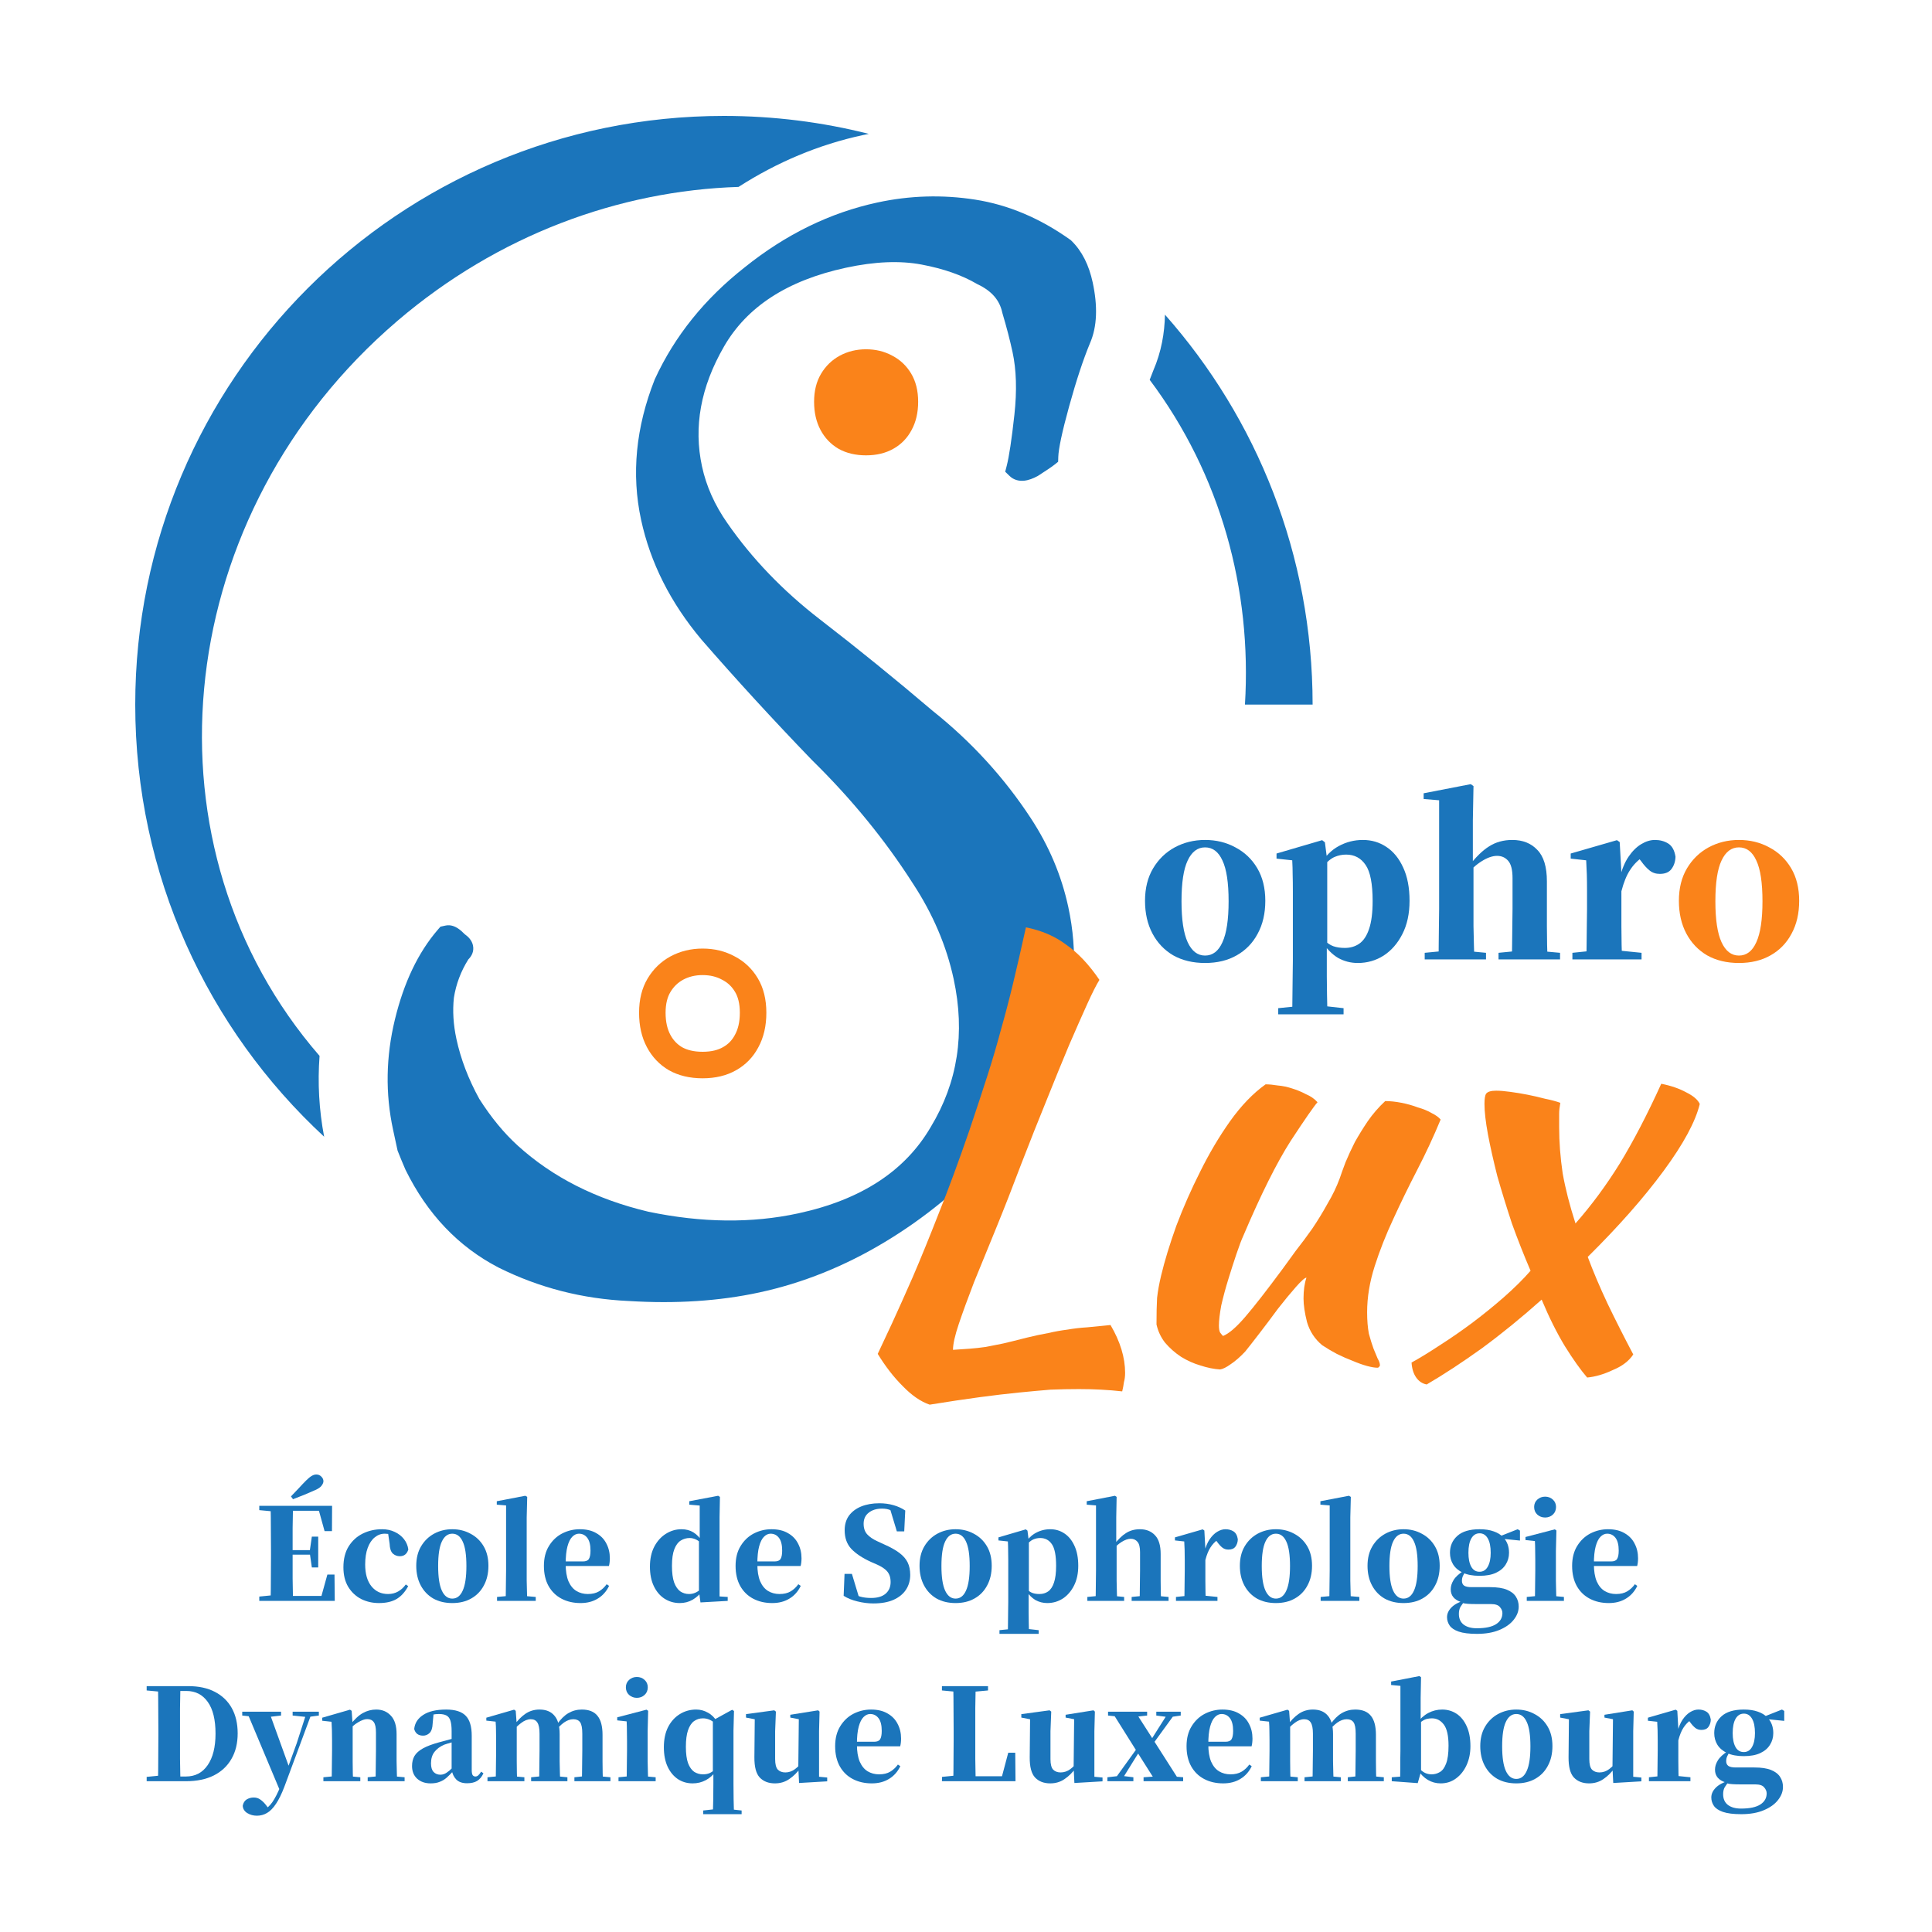
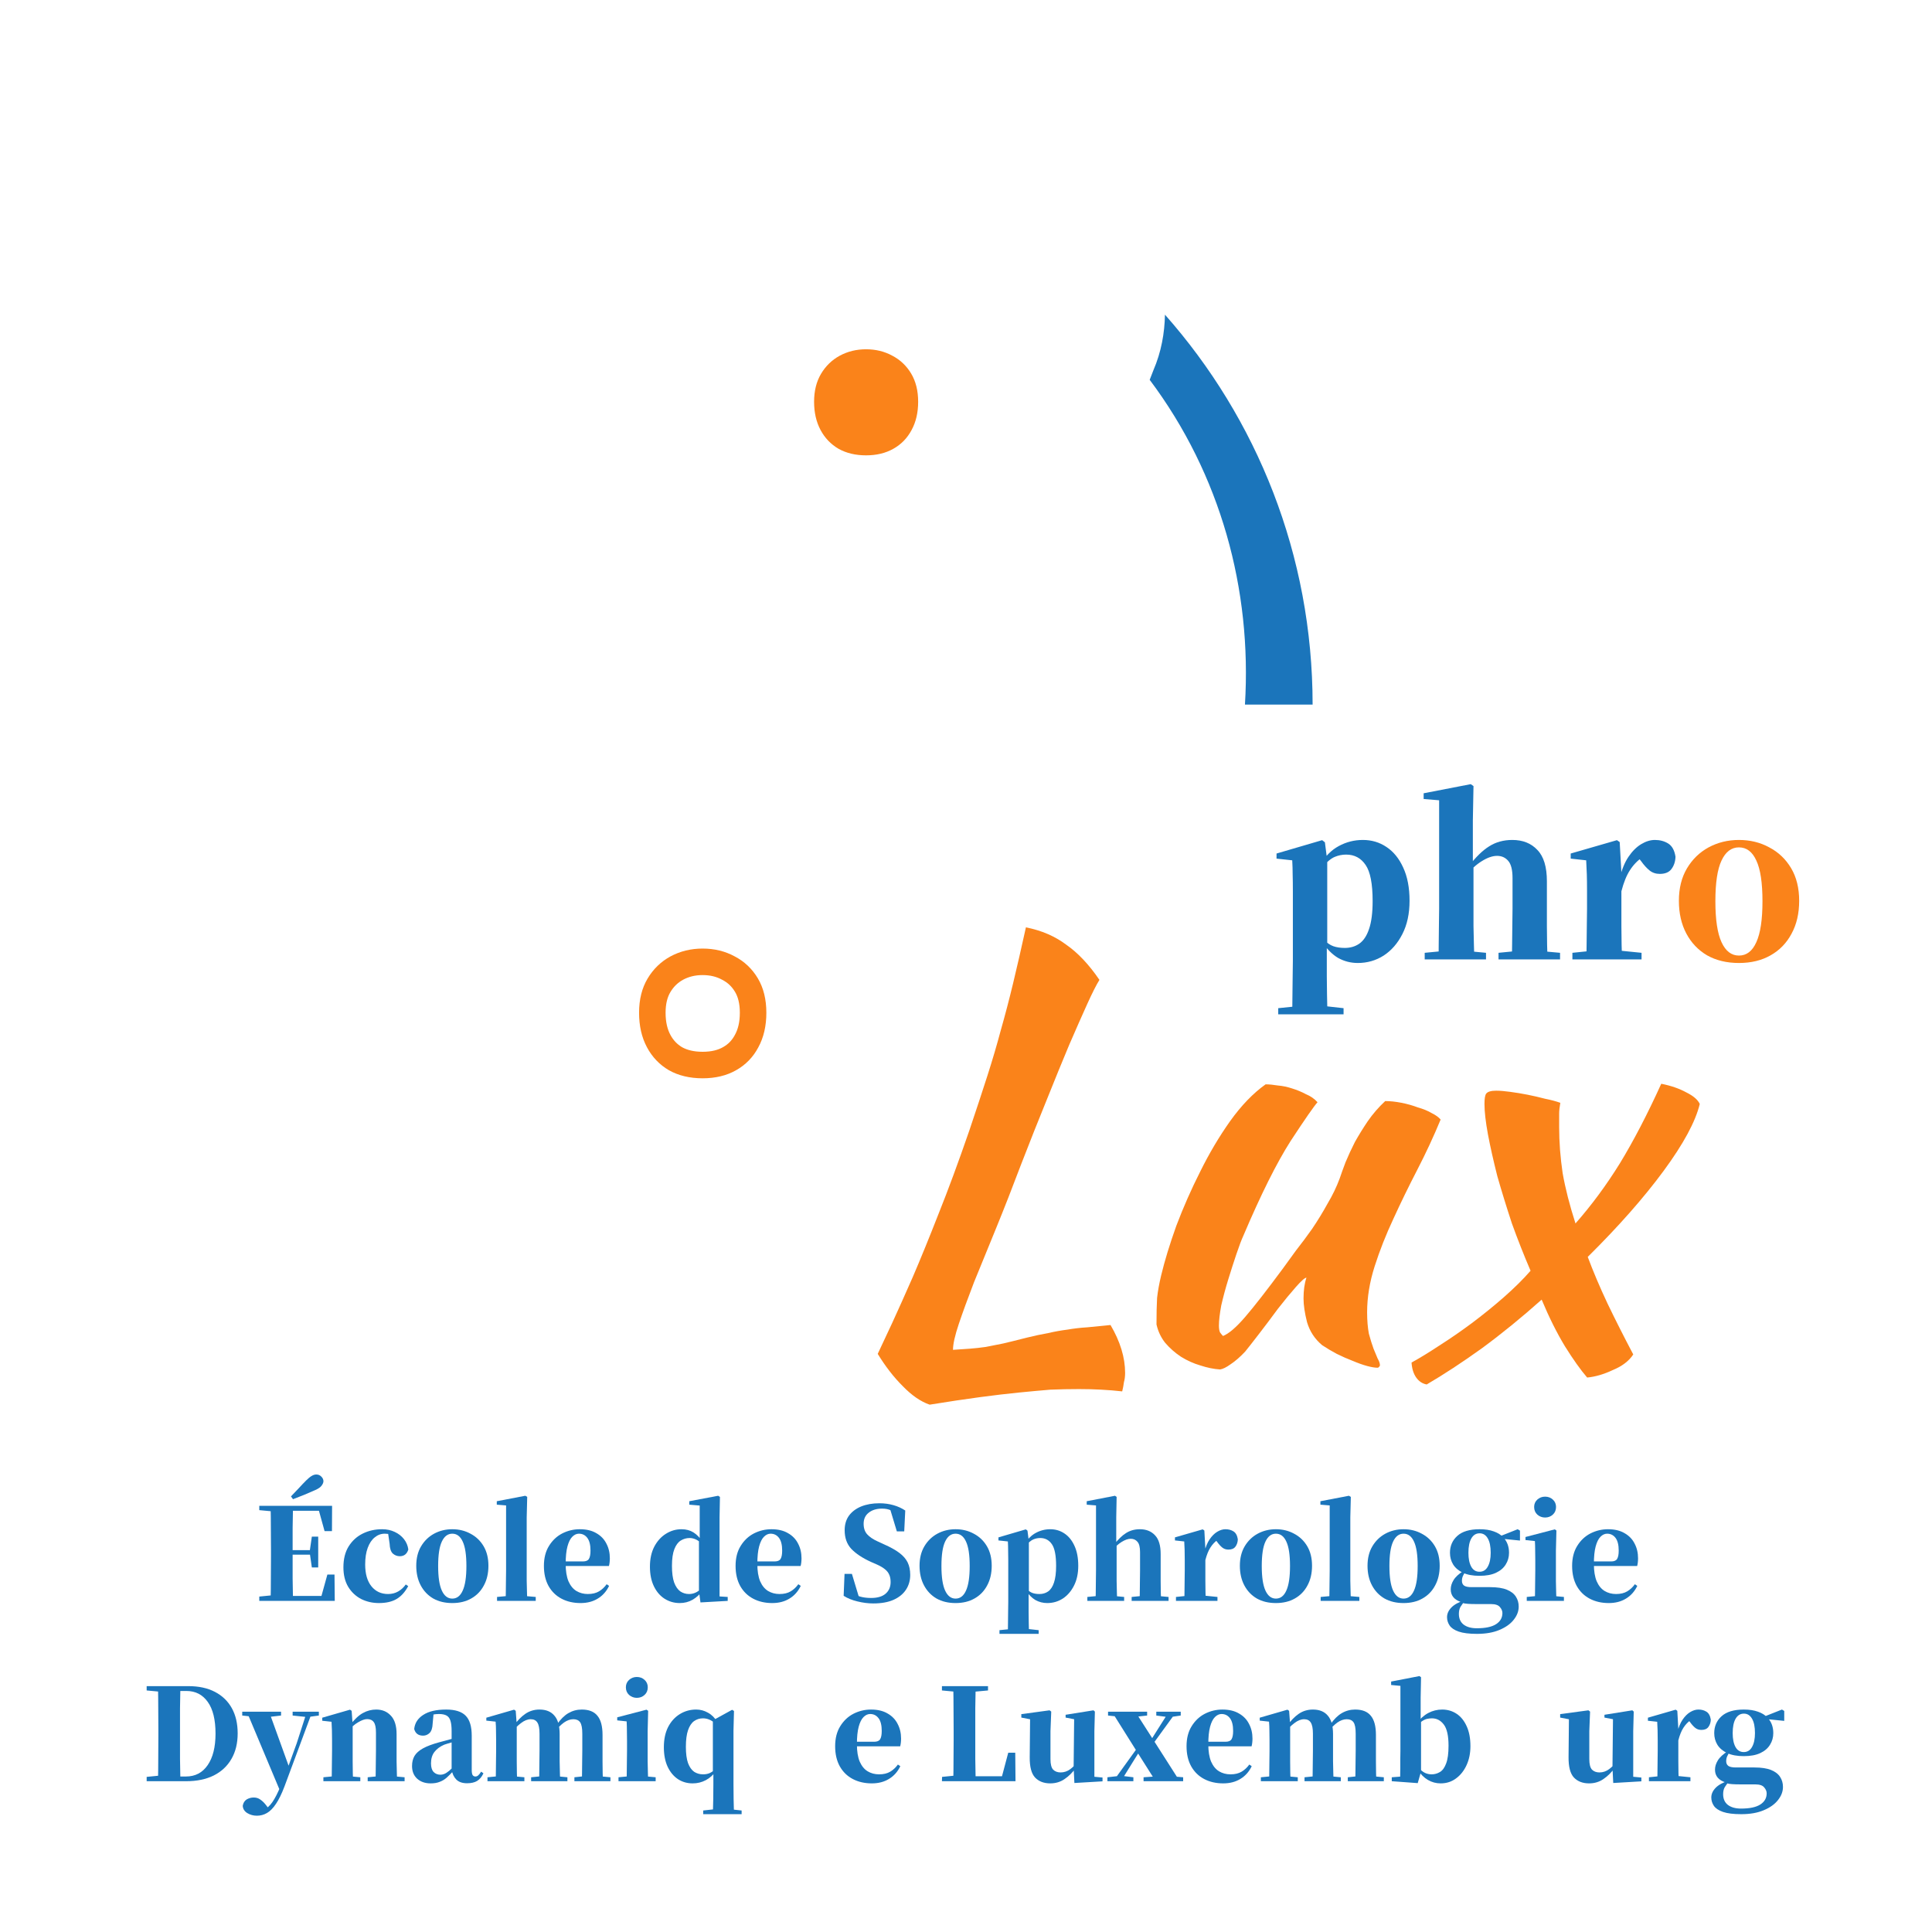
<svg xmlns="http://www.w3.org/2000/svg" width="800" height="800" viewBox="0 0 800 800" fill="none">
  <path d="M120.486 619.625C121.575 618.501 122.647 617.376 123.701 616.252C124.755 615.092 125.774 614.021 126.758 613.037C127.672 612.123 128.445 611.491 129.077 611.14C129.709 610.753 130.342 610.56 130.974 610.56C131.818 610.56 132.52 610.858 133.083 611.456C133.645 612.018 133.926 612.65 133.926 613.353C133.926 613.88 133.68 614.478 133.188 615.145C132.731 615.813 131.818 616.445 130.447 617.043C128.936 617.71 127.426 618.36 125.915 618.993C124.404 619.59 122.875 620.187 121.329 620.785L120.486 619.625ZM107.362 662.896V661.104L115.848 660.261H116.691V662.896H107.362ZM112.053 662.896C112.123 659.875 112.159 656.818 112.159 653.726C112.194 650.633 112.211 647.524 112.211 644.397V642.078C112.211 638.95 112.194 635.858 112.159 632.801C112.159 629.709 112.123 626.617 112.053 623.525H121.329C121.259 626.547 121.206 629.622 121.171 632.749C121.171 635.876 121.171 639.056 121.171 642.288V643.922C121.171 647.225 121.171 650.44 121.171 653.567C121.206 656.695 121.259 659.804 121.329 662.896H112.053ZM116.691 662.896V660.841H137.088L132.556 662.844L135.56 651.986H138.511L138.617 662.896H116.691ZM116.691 643.764V641.867H129.815V643.764H116.691ZM129.13 649.035L128.286 643.184V642.078L129.13 636.28H131.765V649.035H129.13ZM107.362 625.317V623.525H116.691V626.108H115.848L107.362 625.317ZM134.4 634.014L131.501 623.525L135.929 625.581H116.691V623.525H137.51L137.457 634.014H134.4Z" fill="#1B75BB" />
  <path d="M156.905 663.792C154.235 663.792 151.775 663.23 149.526 662.106C147.313 660.946 145.538 659.277 144.203 657.099C142.868 654.885 142.2 652.18 142.2 648.982C142.2 645.539 142.921 642.657 144.361 640.338C145.837 637.984 147.787 636.21 150.211 635.015C152.636 633.82 155.306 633.223 158.223 633.223C160.155 633.223 161.894 633.592 163.44 634.33C165.022 635.068 166.304 636.069 167.288 637.334C168.272 638.599 168.869 640.022 169.08 641.603C168.518 643.466 167.341 644.397 165.549 644.397C164.459 644.397 163.493 644.028 162.65 643.29C161.842 642.517 161.403 641.164 161.332 639.232L160.594 634.172L164.653 636.596C163.669 636.069 162.755 635.683 161.912 635.437C161.104 635.191 160.243 635.068 159.329 635.068C157.783 635.068 156.396 635.577 155.166 636.596C153.936 637.58 152.97 639.021 152.267 640.918C151.564 642.816 151.213 645.117 151.213 647.823C151.213 651.688 152.074 654.692 153.795 656.835C155.517 658.979 157.819 660.05 160.7 660.05C162.246 660.05 163.634 659.699 164.864 658.996C166.093 658.293 167.147 657.327 168.026 656.097L169.027 656.782C167.727 659.207 166.128 660.981 164.231 662.106C162.334 663.23 159.892 663.792 156.905 663.792Z" fill="#1B75BB" />
  <path d="M187.277 663.792C184.256 663.792 181.62 663.16 179.372 661.895C177.158 660.595 175.436 658.785 174.206 656.466C172.977 654.147 172.362 651.442 172.362 648.35C172.362 645.222 173.029 642.534 174.364 640.286C175.7 638.037 177.492 636.298 179.74 635.068C182.024 633.838 184.537 633.223 187.277 633.223C190.053 633.223 192.565 633.838 194.814 635.068C197.098 636.262 198.908 637.984 200.243 640.233C201.578 642.482 202.246 645.187 202.246 648.35C202.246 651.477 201.613 654.2 200.348 656.519C199.118 658.838 197.379 660.63 195.13 661.895C192.917 663.16 190.299 663.792 187.277 663.792ZM187.277 661.948C189.175 661.948 190.615 660.841 191.599 658.627C192.618 656.414 193.128 653.023 193.128 648.455C193.128 643.852 192.618 640.479 191.599 638.336C190.615 636.157 189.175 635.068 187.277 635.068C185.415 635.068 183.974 636.157 182.955 638.336C181.937 640.479 181.427 643.852 181.427 648.455C181.427 653.023 181.937 656.414 182.955 658.627C183.974 660.841 185.415 661.948 187.277 661.948Z" fill="#1B75BB" />
  <path d="M205.815 662.896V661.262L211.56 660.735H215.723L221.837 661.262V662.896H205.815ZM209.399 662.896C209.434 661.596 209.451 660.243 209.451 658.838C209.487 657.397 209.504 655.957 209.504 654.516C209.539 653.076 209.557 651.688 209.557 650.352V623.367L205.709 623.051V621.628L217.515 619.362L218.306 619.836L218.095 628.322V650.352C218.095 651.688 218.095 653.076 218.095 654.516C218.13 655.957 218.165 657.397 218.201 658.838C218.236 660.243 218.271 661.596 218.306 662.896H209.399Z" fill="#1B75BB" />
  <path d="M240.401 663.792C237.449 663.792 234.831 663.195 232.548 662C230.264 660.806 228.472 659.066 227.172 656.782C225.872 654.463 225.221 651.67 225.221 648.402C225.221 645.135 225.924 642.376 227.33 640.128C228.735 637.844 230.562 636.122 232.811 634.962C235.095 633.803 237.519 633.223 240.084 633.223C242.825 633.223 245.109 633.768 246.936 634.857C248.798 635.911 250.186 637.352 251.1 639.179C252.049 640.971 252.523 642.991 252.523 645.24C252.523 646.435 252.4 647.506 252.154 648.455H228.858V646.558H241.349C242.579 646.558 243.405 646.224 243.826 645.556C244.283 644.853 244.512 643.694 244.512 642.078C244.512 639.723 244.072 637.967 243.194 636.807C242.316 635.648 241.156 635.068 239.715 635.068C238.732 635.068 237.818 635.489 236.975 636.333C236.131 637.176 235.464 638.511 234.972 640.338C234.48 642.165 234.234 644.59 234.234 647.612C234.234 650.528 234.621 652.917 235.394 654.78C236.202 656.607 237.291 657.942 238.661 658.785C240.067 659.629 241.648 660.05 243.405 660.05C245.267 660.05 246.813 659.681 248.043 658.943C249.273 658.205 250.327 657.222 251.205 655.992L252.207 656.677C251.117 658.961 249.554 660.718 247.516 661.948C245.513 663.177 243.141 663.792 240.401 663.792Z" fill="#1B75BB" />
  <path d="M281.459 663.792C279.175 663.792 277.084 663.195 275.187 662C273.324 660.806 271.849 659.084 270.759 656.835C269.67 654.586 269.125 651.881 269.125 648.719C269.125 645.521 269.723 642.763 270.917 640.444C272.147 638.125 273.746 636.35 275.714 635.121C277.716 633.856 279.877 633.223 282.196 633.223C284.094 633.223 285.745 633.662 287.151 634.541C288.556 635.419 289.839 636.754 290.998 638.546H291.473L290.471 639.179C289.663 638.336 288.837 637.738 287.994 637.387C287.186 637.035 286.378 636.86 285.57 636.86C284.234 636.86 283.005 637.211 281.88 637.914C280.791 638.582 279.912 639.759 279.245 641.445C278.577 643.132 278.244 645.451 278.244 648.402C278.244 651.248 278.542 653.532 279.139 655.254C279.772 656.941 280.615 658.17 281.669 658.943C282.759 659.681 283.971 660.05 285.306 660.05C286.22 660.05 287.08 659.875 287.889 659.523C288.732 659.172 289.54 658.61 290.313 657.837L291.473 658.68H290.893C289.733 660.261 288.363 661.508 286.782 662.422C285.201 663.335 283.426 663.792 281.459 663.792ZM290.05 663.529L289.417 658.838V638.072L289.733 637.44V623.42L285.411 623.051V621.628L297.376 619.362L298.113 619.836L297.955 628.269V661.052L301.328 661.262V662.896L290.05 663.529Z" fill="#1B75BB" />
  <path d="M319.768 663.792C316.816 663.792 314.198 663.195 311.914 662C309.631 660.806 307.839 659.066 306.538 656.782C305.238 654.463 304.588 651.67 304.588 648.402C304.588 645.135 305.291 642.376 306.697 640.128C308.102 637.844 309.929 636.122 312.178 634.962C314.462 633.803 316.886 633.223 319.451 633.223C322.192 633.223 324.476 633.768 326.303 634.857C328.165 635.911 329.553 637.352 330.467 639.179C331.415 640.971 331.89 642.991 331.89 645.24C331.89 646.435 331.767 647.506 331.521 648.455H308.225V646.558H320.716C321.946 646.558 322.772 646.224 323.193 645.556C323.65 644.853 323.879 643.694 323.879 642.078C323.879 639.723 323.439 637.967 322.561 636.807C321.682 635.648 320.523 635.068 319.082 635.068C318.099 635.068 317.185 635.489 316.342 636.333C315.498 637.176 314.831 638.511 314.339 640.338C313.847 642.165 313.601 644.59 313.601 647.612C313.601 650.528 313.987 652.917 314.76 654.78C315.569 656.607 316.658 657.942 318.028 658.785C319.434 659.629 321.015 660.05 322.772 660.05C324.634 660.05 326.18 659.681 327.41 658.943C328.64 658.205 329.694 657.222 330.572 655.992L331.574 656.677C330.484 658.961 328.921 660.718 326.883 661.948C324.88 663.177 322.508 663.792 319.768 663.792Z" fill="#1B75BB" />
  <path d="M361.616 663.95C359.473 663.95 357.277 663.669 355.028 663.107C352.814 662.58 350.917 661.807 349.336 660.788L349.705 651.723H352.761L355.977 662.369L352.287 660.841L351.549 658.733C353.306 659.927 354.835 660.718 356.135 661.104C357.47 661.491 358.998 661.684 360.72 661.684C363.32 661.684 365.305 661.104 366.676 659.945C368.081 658.75 368.784 657.134 368.784 655.096C368.784 653.901 368.591 652.882 368.204 652.039C367.853 651.196 367.255 650.44 366.412 649.773C365.604 649.105 364.497 648.455 363.092 647.823L360.562 646.716C357.048 645.099 354.36 643.307 352.498 641.34C350.671 639.372 349.757 636.807 349.757 633.645C349.757 631.255 350.355 629.235 351.549 627.584C352.779 625.932 354.466 624.667 356.609 623.789C358.787 622.91 361.3 622.471 364.146 622.471C366.219 622.471 368.169 622.735 369.996 623.262C371.823 623.789 373.44 624.527 374.845 625.475L374.423 634.119H371.366L368.31 624L372.315 625.634L372.842 627.953C371.296 626.723 369.996 625.88 368.942 625.423C367.923 624.931 366.693 624.685 365.253 624.685C362.969 624.685 361.124 625.247 359.719 626.371C358.313 627.461 357.61 628.989 357.61 630.957C357.61 632.784 358.102 634.242 359.086 635.331C360.07 636.421 361.493 637.387 363.355 638.23L366.096 639.495C368.731 640.655 370.839 641.832 372.421 643.026C374.002 644.221 375.144 645.539 375.846 646.979C376.549 648.42 376.901 650.142 376.901 652.144C376.901 654.463 376.303 656.519 375.109 658.311C373.949 660.068 372.227 661.456 369.943 662.475C367.695 663.458 364.919 663.95 361.616 663.95Z" fill="#1B75BB" />
  <path d="M395.68 663.792C392.658 663.792 390.023 663.16 387.774 661.895C385.56 660.595 383.839 658.785 382.609 656.466C381.379 654.147 380.764 651.442 380.764 648.35C380.764 645.222 381.432 642.534 382.767 640.286C384.102 638.037 385.894 636.298 388.143 635.068C390.427 633.838 392.939 633.223 395.68 633.223C398.456 633.223 400.968 633.838 403.217 635.068C405.5 636.262 407.31 637.984 408.645 640.233C409.98 642.482 410.648 645.187 410.648 648.35C410.648 651.477 410.016 654.2 408.751 656.519C407.521 658.838 405.782 660.63 403.533 661.895C401.319 663.16 398.701 663.792 395.68 663.792ZM395.68 661.948C397.577 661.948 399.018 660.841 400.002 658.627C401.021 656.414 401.53 653.023 401.53 648.455C401.53 643.852 401.021 640.479 400.002 638.336C399.018 636.157 397.577 635.068 395.68 635.068C393.817 635.068 392.377 636.157 391.358 638.336C390.339 640.479 389.829 643.852 389.829 648.455C389.829 653.023 390.339 656.414 391.358 658.627C392.377 660.841 393.817 661.948 395.68 661.948Z" fill="#1B75BB" />
  <path d="M413.859 676.547V675.019L419.552 674.439H424.875L430.093 675.019V676.547H413.859ZM417.338 676.547C417.373 674.931 417.391 673.332 417.391 671.751C417.426 670.205 417.443 668.711 417.443 667.271C417.478 665.83 417.496 664.495 417.496 663.265V646.031C417.496 644.309 417.478 642.903 417.443 641.814C417.443 640.725 417.408 639.548 417.338 638.283L413.438 637.861V636.596L424.769 633.276L425.455 633.803L425.982 637.914L426.034 638.23V658.996L425.929 659.734V663.213C425.929 664.442 425.929 665.778 425.929 667.218C425.964 668.694 425.982 670.205 425.982 671.751C426.017 673.332 426.052 674.931 426.087 676.547H417.338ZM433.624 663.792C431.867 663.792 430.233 663.371 428.722 662.527C427.247 661.649 425.894 660.279 424.664 658.416H424.032L425.138 657.942C425.946 658.785 426.755 659.347 427.563 659.629C428.371 659.91 429.32 660.05 430.409 660.05C431.779 660.05 432.974 659.699 433.993 658.996C435.047 658.258 435.855 657.046 436.417 655.359C437.015 653.638 437.313 651.319 437.313 648.402C437.313 644.116 436.734 641.129 435.574 639.442C434.414 637.721 432.798 636.86 430.725 636.86C429.741 636.86 428.793 637.053 427.879 637.44C426.965 637.826 425.911 638.704 424.717 640.075L423.821 639.495H424.19C425.49 637.317 427.053 635.735 428.88 634.752C430.743 633.733 432.745 633.223 434.889 633.223C437.067 633.223 439.017 633.803 440.739 634.962C442.496 636.122 443.884 637.826 444.903 640.075C445.957 642.324 446.484 645.082 446.484 648.35C446.484 651.547 445.887 654.305 444.692 656.624C443.532 658.908 441.986 660.683 440.054 661.948C438.121 663.177 435.978 663.792 433.624 663.792Z" fill="#1B75BB" />
  <path d="M450.25 662.896V661.262L455.731 660.735H459.948L465.482 661.262V662.896H450.25ZM453.676 662.896C453.711 661.983 453.729 660.788 453.729 659.312C453.764 657.801 453.781 656.238 453.781 654.622C453.816 653.005 453.834 651.582 453.834 650.352V623.367L449.986 623.051V621.628L461.687 619.362L462.372 619.836L462.214 628.322V638.704L462.372 639.442V650.352C462.372 651.582 462.372 653.005 462.372 654.622C462.407 656.238 462.442 657.801 462.478 659.312C462.513 660.788 462.548 661.983 462.583 662.896H453.676ZM468.591 662.896V661.262L473.967 660.735H478.078L483.876 661.262V662.896H468.591ZM471.859 662.896C471.929 661.983 471.965 660.788 471.965 659.312C472 657.837 472.017 656.291 472.017 654.674C472.052 653.058 472.07 651.617 472.07 650.352V642.71C472.07 640.672 471.719 639.249 471.016 638.441C470.313 637.598 469.382 637.176 468.222 637.176C467.098 637.176 465.833 637.615 464.428 638.494C463.057 639.337 461.652 640.619 460.211 642.341L458.419 639.864H461.107C462.899 637.51 464.621 635.823 466.272 634.804C467.924 633.75 469.839 633.223 472.017 633.223C474.617 633.223 476.691 634.049 478.237 635.7C479.818 637.317 480.608 639.917 480.608 643.501V650.352C480.608 651.617 480.608 653.058 480.608 654.674C480.643 656.291 480.661 657.837 480.661 659.312C480.696 660.788 480.731 661.983 480.766 662.896H471.859Z" fill="#1B75BB" />
  <path d="M486.943 662.896V661.262L492.583 660.683H498.38L504.125 661.262V662.896H486.943ZM490.369 662.896C490.439 661.983 490.474 660.788 490.474 659.312C490.51 657.801 490.527 656.238 490.527 654.622C490.562 653.005 490.58 651.582 490.58 650.352V645.978C490.58 644.221 490.562 642.816 490.527 641.761C490.492 640.707 490.439 639.548 490.369 638.283L486.522 637.861V636.596L498.011 633.276L498.696 633.75L499.118 641.34V650.352C499.118 651.582 499.118 653.005 499.118 654.622C499.153 656.238 499.171 657.801 499.171 659.312C499.206 660.788 499.241 661.983 499.276 662.896H490.369ZM499.118 645.978L497.063 642.552H498.749C499.241 640.514 499.944 638.81 500.857 637.44C501.806 636.034 502.86 634.98 504.02 634.277C505.179 633.575 506.321 633.223 507.446 633.223C508.711 633.223 509.817 633.522 510.766 634.119C511.715 634.716 512.312 635.806 512.558 637.387C512.523 638.582 512.189 639.6 511.557 640.444C510.959 641.252 509.993 641.656 508.658 641.656C507.674 641.656 506.831 641.375 506.128 640.813C505.425 640.251 504.722 639.478 504.02 638.494L502.808 636.965L504.494 637.387C503.159 638.3 502.07 639.425 501.226 640.76C500.383 642.06 499.68 643.799 499.118 645.978Z" fill="#1B75BB" />
  <path d="M528.318 663.792C525.296 663.792 522.661 663.16 520.412 661.895C518.199 660.595 516.477 658.785 515.247 656.466C514.017 654.147 513.403 651.442 513.403 648.35C513.403 645.222 514.07 642.534 515.405 640.286C516.741 638.037 518.533 636.298 520.781 635.068C523.065 633.838 525.577 633.223 528.318 633.223C531.094 633.223 533.606 633.838 535.855 635.068C538.139 636.262 539.948 637.984 541.284 640.233C542.619 642.482 543.286 645.187 543.286 648.35C543.286 651.477 542.654 654.2 541.389 656.519C540.159 658.838 538.42 660.63 536.171 661.895C533.958 663.16 531.34 663.792 528.318 663.792ZM528.318 661.948C530.216 661.948 531.656 660.841 532.64 658.627C533.659 656.414 534.168 653.023 534.168 648.455C534.168 643.852 533.659 640.479 532.64 638.336C531.656 636.157 530.216 635.068 528.318 635.068C526.456 635.068 525.015 636.157 523.996 638.336C522.977 640.479 522.468 643.852 522.468 648.455C522.468 653.023 522.977 656.414 523.996 658.627C525.015 660.841 526.456 661.948 528.318 661.948Z" fill="#1B75BB" />
  <path d="M546.856 662.896V661.262L552.6 660.735H556.764L562.878 661.262V662.896H546.856ZM550.44 662.896C550.475 661.596 550.492 660.243 550.492 658.838C550.527 657.397 550.545 655.957 550.545 654.516C550.58 653.076 550.598 651.688 550.598 650.352V623.367L546.75 623.051V621.628L558.556 619.362L559.347 619.836L559.136 628.322V650.352C559.136 651.688 559.136 653.076 559.136 654.516C559.171 655.957 559.206 657.397 559.241 658.838C559.277 660.243 559.312 661.596 559.347 662.896H550.44Z" fill="#1B75BB" />
  <path d="M581.178 663.792C578.156 663.792 575.521 663.16 573.272 661.895C571.059 660.595 569.337 658.785 568.107 656.466C566.877 654.147 566.262 651.442 566.262 648.35C566.262 645.222 566.93 642.534 568.265 640.286C569.6 638.037 571.392 636.298 573.641 635.068C575.925 633.838 578.437 633.223 581.178 633.223C583.954 633.223 586.466 633.838 588.715 635.068C590.999 636.262 592.808 637.984 594.143 640.233C595.479 642.482 596.146 645.187 596.146 648.35C596.146 651.477 595.514 654.2 594.249 656.519C593.019 658.838 591.28 660.63 589.031 661.895C586.817 663.16 584.2 663.792 581.178 663.792ZM581.178 661.948C583.075 661.948 584.516 660.841 585.5 658.627C586.519 656.414 587.028 653.023 587.028 648.455C587.028 643.852 586.519 640.479 585.5 638.336C584.516 636.157 583.075 635.068 581.178 635.068C579.316 635.068 577.875 636.157 576.856 638.336C575.837 640.479 575.328 643.852 575.328 648.455C575.328 653.023 575.837 656.414 576.856 658.627C577.875 660.841 579.316 661.948 581.178 661.948Z" fill="#1B75BB" />
  <path d="M611.574 676.547C608.342 676.547 605.812 676.231 603.985 675.598C602.193 674.966 600.945 674.123 600.242 673.068C599.54 672.014 599.188 670.872 599.188 669.643C599.188 668.202 599.786 666.867 600.98 665.637C602.175 664.407 604.002 663.406 606.462 662.633L606.567 662.896C605.794 663.845 605.179 664.688 604.722 665.426C604.301 666.199 604.09 667.148 604.09 668.272C604.09 670.205 604.74 671.681 606.04 672.699C607.375 673.718 609.202 674.228 611.521 674.228C615.07 674.228 617.723 673.666 619.48 672.541C621.237 671.417 622.115 669.871 622.115 667.903C622.115 667.06 621.764 666.234 621.061 665.426C620.393 664.618 619.181 664.214 617.424 664.214H611.574C609.958 664.214 608.693 664.179 607.779 664.109C606.901 664.073 606.04 663.915 605.197 663.634V663.423C602.21 662.51 600.717 660.735 600.717 658.1C600.717 656.835 601.103 655.57 601.876 654.305C602.649 653.005 604.055 651.705 606.093 650.405V649.931L607.041 650.405C606.479 651.213 606.058 651.934 605.777 652.566C605.495 653.163 605.355 653.849 605.355 654.622C605.355 655.465 605.654 656.115 606.251 656.572C606.883 656.993 607.902 657.204 609.308 657.204H617.003C619.919 657.204 622.238 657.555 623.96 658.258C625.682 658.961 626.929 659.927 627.702 661.157C628.475 662.352 628.861 663.722 628.861 665.268C628.861 667.165 628.176 668.975 626.806 670.697C625.471 672.418 623.503 673.824 620.903 674.913C618.338 676.002 615.228 676.547 611.574 676.547ZM612.628 652.513C609.888 652.513 607.604 652.092 605.777 651.248C603.985 650.405 602.632 649.263 601.718 647.823C600.84 646.382 600.401 644.766 600.401 642.974C600.401 640.163 601.402 637.844 603.405 636.017C605.443 634.154 608.535 633.223 612.681 633.223C614.965 633.223 616.915 633.522 618.531 634.119C620.148 634.681 621.43 635.472 622.379 636.491L622.642 636.754C624.118 638.406 624.856 640.479 624.856 642.974C624.856 644.766 624.399 646.382 623.486 647.823C622.607 649.263 621.272 650.405 619.48 651.248C617.688 652.092 615.404 652.513 612.628 652.513ZM612.628 650.827C614.139 650.827 615.281 650.124 616.054 648.719C616.862 647.313 617.266 645.398 617.266 642.974C617.266 640.374 616.862 638.388 616.054 637.018C615.246 635.612 614.122 634.91 612.681 634.91C611.205 634.91 610.063 635.612 609.255 637.018C608.447 638.423 608.043 640.409 608.043 642.974C608.043 645.398 608.429 647.313 609.202 648.719C609.975 650.124 611.117 650.827 612.628 650.827ZM620.534 637.018V636.227H620.85L628.44 633.223L629.389 633.803V637.914L620.534 637.018Z" fill="#1B75BB" />
  <path d="M632.198 662.896V661.262L637.732 660.735H641.843L647.588 661.262V662.896H632.198ZM635.571 662.896C635.606 661.983 635.624 660.788 635.624 659.312C635.659 657.801 635.677 656.238 635.677 654.622C635.712 653.005 635.729 651.582 635.729 650.352V646.136C635.729 644.379 635.712 642.921 635.677 641.761C635.677 640.567 635.641 639.355 635.571 638.125L631.671 637.703V636.438L643.793 633.276L644.478 633.75L644.267 642.236V650.352C644.267 651.582 644.267 653.005 644.267 654.622C644.303 656.238 644.338 657.801 644.373 659.312C644.408 660.788 644.443 661.983 644.478 662.896H635.571ZM639.788 628.374C638.558 628.374 637.486 627.97 636.573 627.162C635.694 626.354 635.255 625.3 635.255 624C635.255 622.77 635.694 621.751 636.573 620.943C637.486 620.135 638.558 619.731 639.788 619.731C641.052 619.731 642.124 620.135 643.003 620.943C643.881 621.751 644.32 622.77 644.32 624C644.32 625.3 643.881 626.354 643.003 627.162C642.124 627.97 641.052 628.374 639.788 628.374Z" fill="#1B75BB" />
  <path d="M666.161 663.792C663.21 663.792 660.592 663.195 658.308 662C656.024 660.806 654.232 659.066 652.932 656.782C651.632 654.463 650.982 651.67 650.982 648.402C650.982 645.135 651.685 642.376 653.09 640.128C654.496 637.844 656.323 636.122 658.572 634.962C660.856 633.803 663.28 633.223 665.845 633.223C668.586 633.223 670.87 633.768 672.697 634.857C674.559 635.911 675.947 637.352 676.86 639.179C677.809 640.971 678.283 642.991 678.283 645.24C678.283 646.435 678.16 647.506 677.915 648.455H654.619V646.558H667.11C668.34 646.558 669.165 646.224 669.587 645.556C670.044 644.853 670.272 643.694 670.272 642.078C670.272 639.723 669.833 637.967 668.955 636.807C668.076 635.648 666.917 635.068 665.476 635.068C664.492 635.068 663.579 635.489 662.735 636.333C661.892 637.176 661.224 638.511 660.733 640.338C660.241 642.165 659.995 644.59 659.995 647.612C659.995 650.528 660.381 652.917 661.154 654.78C661.962 656.607 663.052 657.942 664.422 658.785C665.827 659.629 667.409 660.05 669.165 660.05C671.028 660.05 672.574 659.681 673.803 658.943C675.033 658.205 676.087 657.222 676.966 655.992L677.967 656.677C676.878 658.961 675.314 660.718 673.276 661.948C671.274 663.177 668.902 663.792 666.161 663.792Z" fill="#1B75BB" />
  <path d="M60.73 737.562V735.77L69.216 734.927H70.059V737.562H60.73ZM65.421 737.562C65.492 734.54 65.527 731.466 65.527 728.339C65.562 725.212 65.579 721.961 65.579 718.588V716.849C65.579 713.687 65.562 710.56 65.527 707.467C65.527 704.375 65.492 701.283 65.421 698.191H74.697C74.627 701.213 74.574 704.288 74.539 707.415C74.539 710.507 74.539 713.652 74.539 716.849V718.588C74.539 721.891 74.539 725.106 74.539 728.233C74.574 731.361 74.627 734.47 74.697 737.562H65.421ZM70.059 737.562V735.612H76.964C80.829 735.612 83.833 734.049 85.976 730.921C88.155 727.794 89.244 723.437 89.244 717.85C89.244 712.088 88.172 707.713 86.029 704.727C83.886 701.705 80.934 700.194 77.174 700.194H70.059V698.191H77.965C82.287 698.191 85.959 698.982 88.981 700.563C92.037 702.144 94.374 704.393 95.99 707.309C97.607 710.226 98.415 713.704 98.415 717.745C98.415 721.856 97.554 725.387 95.832 728.339C94.146 731.29 91.704 733.574 88.506 735.191C85.309 736.772 81.496 737.562 77.069 737.562H70.059ZM60.73 699.983V698.191H70.059V700.774H69.216L60.73 699.983Z" fill="#1B75BB" />
  <path d="M106.364 751.845C104.889 751.845 103.553 751.476 102.359 750.739C101.199 750.001 100.584 748.999 100.514 747.734C100.725 746.54 101.269 745.661 102.148 745.099C103.061 744.572 104.028 744.309 105.047 744.309C106.101 744.309 107.014 744.59 107.787 745.152C108.595 745.714 109.333 746.417 110.001 747.26L111.635 749.368L109.685 750.739L108.683 749.843C110.335 748.999 111.705 747.787 112.794 746.206C113.884 744.625 114.99 742.464 116.115 739.723L117.749 735.928L118.328 734.347L122.861 721.856L127.077 708.785H129.291L117.801 739.723C116.642 742.78 115.465 745.187 114.27 746.944C113.075 748.736 111.828 750.001 110.528 750.739C109.263 751.476 107.875 751.845 106.364 751.845ZM116.115 741.937L102.201 708.785H111.424L119.593 731.396L119.91 731.923L116.115 741.937ZM100.303 710.366V708.785H116.378V710.366L111.424 710.946H105.679L100.303 710.366ZM121.174 710.366V708.785H132.032V710.366L127.71 710.946H126.709L121.174 710.366Z" fill="#1B75BB" />
  <path d="M133.911 737.562V735.928L139.392 735.401H143.556L149.196 735.928V737.562H133.911ZM137.284 737.562C137.354 736.649 137.39 735.454 137.39 733.978C137.425 732.467 137.442 730.904 137.442 729.288C137.477 727.671 137.495 726.248 137.495 725.018V720.644C137.495 718.922 137.477 717.534 137.442 716.48C137.407 715.391 137.354 714.214 137.284 712.949L133.437 712.527V711.262L144.926 707.942L145.612 708.416L146.033 714.319V725.018C146.033 726.248 146.033 727.671 146.033 729.288C146.068 730.904 146.086 732.467 146.086 733.978C146.121 735.454 146.156 736.649 146.191 737.562H137.284ZM152.253 737.562V735.928L157.628 735.401H161.739L167.537 735.928V737.562H152.253ZM155.52 737.562C155.555 736.649 155.573 735.454 155.573 733.978C155.608 732.503 155.626 730.957 155.626 729.34C155.661 727.724 155.678 726.283 155.678 725.018V717.376C155.678 715.338 155.38 713.915 154.782 713.107C154.185 712.264 153.271 711.842 152.042 711.842C151.023 711.842 149.775 712.281 148.3 713.16C146.824 714.003 145.366 715.303 143.925 717.06L143.767 714.583H144.716C146.718 711.983 148.581 710.226 150.302 709.312C152.024 708.363 153.851 707.889 155.784 707.889C158.279 707.889 160.299 708.732 161.845 710.419C163.426 712.07 164.217 714.618 164.217 718.061V725.018C164.217 726.283 164.217 727.724 164.217 729.34C164.252 730.957 164.287 732.503 164.322 733.978C164.357 735.454 164.392 736.649 164.427 737.562H155.52Z" fill="#1B75BB" />
  <path d="M178.312 738.458C176.063 738.458 174.218 737.826 172.778 736.561C171.337 735.261 170.617 733.504 170.617 731.29C170.617 729.674 170.95 728.286 171.618 727.127C172.321 725.932 173.498 724.878 175.149 723.964C176.801 723.051 179.05 722.207 181.896 721.434C183.231 721.048 184.794 720.626 186.586 720.169C188.413 719.713 190.03 719.309 191.435 718.957V720.328C190.03 720.679 188.624 721.048 187.219 721.434C185.849 721.821 184.759 722.155 183.951 722.436C182.229 723.174 180.877 724.175 179.893 725.44C178.944 726.67 178.47 728.251 178.47 730.184C178.47 731.765 178.821 732.942 179.524 733.715C180.262 734.488 181.228 734.874 182.423 734.874C182.879 734.874 183.389 734.769 183.951 734.558C184.548 734.312 185.234 733.873 186.007 733.24C186.815 732.573 187.763 731.624 188.853 730.394L189.854 733.346H187.693C186.709 734.435 185.778 735.366 184.9 736.139C184.057 736.877 183.108 737.439 182.054 737.826C181.035 738.247 179.787 738.458 178.312 738.458ZM193.385 738.406C191.453 738.406 189.977 737.896 188.958 736.877C187.939 735.858 187.289 734.488 187.008 732.766V716.849C187.008 715.022 186.85 713.599 186.534 712.58C186.217 711.526 185.673 710.788 184.9 710.366C184.127 709.945 183.073 709.734 181.737 709.734C180.894 709.734 180.016 709.822 179.102 709.997C178.189 710.173 177.064 710.489 175.729 710.946L179.524 709.681L179.155 713.687C179.085 715.514 178.663 716.814 177.89 717.587C177.117 718.325 176.221 718.694 175.202 718.694C173.234 718.694 172.005 717.78 171.513 715.953C171.759 713.493 173.006 711.543 175.255 710.103C177.503 708.627 180.666 707.889 184.742 707.889C188.501 707.889 191.207 708.75 192.858 710.472C194.51 712.158 195.335 714.917 195.335 718.746V732.924C195.335 733.908 195.458 734.611 195.704 735.032C195.985 735.419 196.372 735.612 196.864 735.612C197.25 735.612 197.619 735.472 197.971 735.191C198.322 734.909 198.744 734.382 199.236 733.609L200.184 734.295C199.517 735.735 198.638 736.789 197.549 737.457C196.495 738.089 195.107 738.406 193.385 738.406Z" fill="#1B75BB" />
  <path d="M201.852 737.562V735.928L207.333 735.401H211.497L217.136 735.928V737.562H201.852ZM205.225 737.562C205.295 736.649 205.33 735.454 205.33 733.978C205.365 732.467 205.383 730.904 205.383 729.288C205.418 727.671 205.436 726.248 205.436 725.018V720.591C205.436 718.869 205.418 717.482 205.383 716.427C205.383 715.373 205.33 714.196 205.225 712.896L201.377 712.474V711.262L212.867 707.942L213.552 708.416L213.974 714.161V725.018C213.974 726.248 213.974 727.671 213.974 729.288C214.009 730.904 214.027 732.467 214.027 733.978C214.062 735.454 214.097 736.649 214.132 737.562H205.225ZM219.93 737.562V735.928L225.2 735.401H229.416L234.951 735.928V737.562H219.93ZM223.197 737.562C223.268 736.649 223.303 735.454 223.303 733.978C223.338 732.503 223.355 730.957 223.355 729.34C223.391 727.724 223.408 726.283 223.408 725.018V717.903C223.408 715.725 223.109 714.179 222.512 713.265C221.95 712.352 221.036 711.895 219.771 711.895C218.471 711.895 217.136 712.422 215.766 713.476C214.395 714.495 213.113 715.777 211.918 717.323L211.76 714.583H212.762C214.237 712.474 215.819 710.841 217.505 709.681C219.227 708.486 221.194 707.889 223.408 707.889C226.114 707.889 228.169 708.732 229.575 710.419C231.015 712.07 231.736 714.618 231.736 718.061V725.018C231.736 726.283 231.736 727.724 231.736 729.34C231.771 730.957 231.806 732.503 231.841 733.978C231.876 735.454 231.911 736.649 231.946 737.562H223.197ZM237.849 737.562V735.928L242.804 735.401H247.178L252.765 735.928V737.562H237.849ZM240.959 737.562C240.994 736.649 241.012 735.454 241.012 733.978C241.047 732.503 241.064 730.957 241.064 729.34C241.1 727.724 241.117 726.283 241.117 725.018V717.903C241.117 715.584 240.818 714.003 240.221 713.16C239.624 712.316 238.693 711.895 237.428 711.895C236.128 711.895 234.828 712.352 233.528 713.265C232.263 714.179 230.945 715.496 229.575 717.218L229.311 714.108H230.576C232.122 711.895 233.721 710.314 235.372 709.365C237.059 708.381 238.903 707.889 240.906 707.889C243.858 707.889 246.019 708.75 247.389 710.472C248.795 712.158 249.497 714.794 249.497 718.377V725.018C249.497 726.283 249.497 727.724 249.497 729.34C249.532 730.957 249.55 732.503 249.55 733.978C249.585 735.454 249.62 736.649 249.655 737.562H240.959Z" fill="#1B75BB" />
  <path d="M256.106 737.562V735.928L261.64 735.401H265.751L271.496 735.928V737.562H256.106ZM259.479 737.562C259.514 736.649 259.532 735.454 259.532 733.978C259.567 732.467 259.585 730.904 259.585 729.288C259.62 727.671 259.637 726.248 259.637 725.018V720.802C259.637 719.045 259.62 717.587 259.585 716.427C259.585 715.233 259.549 714.021 259.479 712.791L255.579 712.369V711.104L267.701 707.942L268.386 708.416L268.176 716.902V725.018C268.176 726.248 268.176 727.671 268.176 729.288C268.211 730.904 268.246 732.467 268.281 733.978C268.316 735.454 268.351 736.649 268.386 737.562H259.479ZM263.696 703.04C262.466 703.04 261.394 702.636 260.481 701.828C259.602 701.02 259.163 699.966 259.163 698.666C259.163 697.436 259.602 696.417 260.481 695.609C261.394 694.801 262.466 694.397 263.696 694.397C264.961 694.397 266.032 694.801 266.911 695.609C267.789 696.417 268.228 697.436 268.228 698.666C268.228 699.966 267.789 701.02 266.911 701.828C266.032 702.636 264.961 703.04 263.696 703.04Z" fill="#1B75BB" />
  <path d="M291.176 751.213V749.685L296.447 749.105H301.717L307.093 749.685V751.213H291.176ZM286.802 738.458C284.553 738.458 282.532 737.878 280.74 736.719C278.948 735.524 277.525 733.82 276.471 731.607C275.417 729.358 274.89 726.652 274.89 723.49C274.89 720.257 275.47 717.481 276.629 715.162C277.824 712.843 279.44 711.051 281.478 709.787C283.516 708.522 285.783 707.889 288.277 707.889C290.034 707.889 291.668 708.328 293.179 709.207C294.725 710.05 296.007 711.333 297.026 713.054L297.29 713.265L296.341 713.845C295.463 713.002 294.584 712.404 293.706 712.053C292.863 711.701 291.984 711.526 291.071 711.526C289.7 711.526 288.471 711.912 287.381 712.685C286.327 713.458 285.501 714.706 284.904 716.427C284.307 718.149 284.008 720.451 284.008 723.332C284.008 726.143 284.307 728.392 284.904 730.078C285.537 731.73 286.38 732.924 287.434 733.662C288.523 734.365 289.753 734.716 291.123 734.716C292.107 734.716 292.986 734.558 293.759 734.242C294.567 733.89 295.393 733.328 296.236 732.555L297.026 733.135H296.657C295.393 734.927 293.917 736.262 292.23 737.141C290.579 738.019 288.769 738.458 286.802 738.458ZM295.182 751.213C295.252 749.14 295.305 747.049 295.34 744.941C295.375 742.868 295.393 740.795 295.393 738.722V734.242L295.182 733.504V712.369L303.14 707.995L303.931 708.469L303.72 716.586V738.722C303.72 740.795 303.738 742.868 303.773 744.941C303.808 747.049 303.861 749.14 303.931 751.213H295.182Z" fill="#1B75BB" />
-   <path d="M320.865 738.458C318.23 738.458 316.139 737.65 314.593 736.034C313.082 734.418 312.344 731.607 312.379 727.601L312.537 710.946L314.329 712.264L308.901 711.21V709.787L320.601 708.205L321.286 708.732L320.97 716.849V728.392C320.97 730.5 321.339 731.958 322.077 732.766C322.85 733.539 323.887 733.926 325.187 733.926C326.627 733.926 327.963 733.469 329.192 732.555C330.422 731.642 331.494 730.5 332.407 729.129L334.463 732.134H331.406C330.106 733.961 328.577 735.472 326.821 736.666C325.099 737.861 323.114 738.458 320.865 738.458ZM330.879 738.3L330.563 731.923V731.765L330.773 711.895L327.242 711.21V710.05L338.785 708.205L339.364 708.732L339.154 716.849V735.718L342.527 736.034V737.615L330.879 738.3Z" fill="#1B75BB" />
  <path d="M360.995 738.458C358.044 738.458 355.426 737.861 353.142 736.666C350.858 735.472 349.066 733.732 347.766 731.448C346.466 729.129 345.816 726.336 345.816 723.068C345.816 719.801 346.519 717.042 347.924 714.794C349.33 712.51 351.157 710.788 353.405 709.628C355.689 708.469 358.114 707.889 360.679 707.889C363.419 707.889 365.703 708.434 367.531 709.523C369.393 710.577 370.781 712.018 371.694 713.845C372.643 715.637 373.117 717.657 373.117 719.906C373.117 721.101 372.994 722.172 372.748 723.121H349.453V721.224H361.944C363.174 721.224 363.999 720.89 364.421 720.222C364.878 719.519 365.106 718.36 365.106 716.744C365.106 714.389 364.667 712.633 363.788 711.473C362.91 710.314 361.75 709.734 360.31 709.734C359.326 709.734 358.413 710.155 357.569 710.999C356.726 711.842 356.058 713.177 355.566 715.004C355.074 716.831 354.829 719.256 354.829 722.278C354.829 725.194 355.215 727.583 355.988 729.446C356.796 731.273 357.885 732.608 359.256 733.451C360.661 734.295 362.242 734.716 363.999 734.716C365.862 734.716 367.408 734.347 368.637 733.609C369.867 732.871 370.921 731.888 371.8 730.658L372.801 731.343C371.712 733.627 370.148 735.384 368.11 736.614C366.107 737.843 363.736 738.458 360.995 738.458Z" fill="#1B75BB" />
  <path d="M390.036 737.562L390.089 735.77L398.522 734.927H399.418L399.365 737.562H390.036ZM394.727 737.562C394.797 734.54 394.832 731.554 394.832 728.602C394.867 725.616 394.885 722.91 394.885 720.486V716.744C394.885 713.616 394.867 710.507 394.832 707.415C394.832 704.323 394.797 701.248 394.727 698.191H404.003C403.933 701.213 403.88 704.252 403.845 707.309C403.845 710.331 403.845 713.195 403.845 715.9V719.326C403.845 722.243 403.845 725.247 403.845 728.339C403.88 731.396 403.933 734.47 404.003 737.562H394.727ZM399.365 737.562L399.418 735.507H418.866L414.386 737.457L417.496 725.756H420.394L420.5 737.562H399.365ZM390.036 699.983V698.191H409.115V699.983L400.524 700.774H398.522L390.036 699.983Z" fill="#1B75BB" />
  <path d="M434.871 738.458C432.236 738.458 430.145 737.65 428.599 736.034C427.088 734.418 426.35 731.607 426.386 727.601L426.544 710.946L428.336 712.264L422.907 711.21V709.787L434.608 708.205L435.293 708.732L434.977 716.849V728.392C434.977 730.5 435.345 731.958 436.083 732.766C436.856 733.539 437.893 733.926 439.193 733.926C440.634 733.926 441.969 733.469 443.199 732.555C444.428 731.642 445.5 730.5 446.414 729.129L448.469 732.134H445.412C444.112 733.961 442.584 735.472 440.827 736.666C439.105 737.861 437.12 738.458 434.871 738.458ZM444.885 738.3L444.569 731.923V731.765L444.78 711.895L441.248 711.21V710.05L452.791 708.205L453.371 708.732L453.16 716.849V735.718L456.533 736.034V737.615L444.885 738.3Z" fill="#1B75BB" />
  <path d="M458.557 737.562V735.928L463.248 735.401H465.04L469.309 735.928V737.562H458.557ZM460.982 737.562L473.367 720.38L474.527 721.434H474.211L469.151 729.498L464.144 737.562H460.982ZM473.526 737.562V735.928L481.273 735.401H483.645L489.917 735.928V737.562H473.526ZM475.37 724.966L474.158 723.806H474.527L479.27 716.269L484.014 708.785H487.124L475.37 724.966ZM478.533 737.562L470.89 725.493L460.402 708.785H470.1L477.426 720.222L488.494 737.562H478.533ZM458.821 710.366V708.785H475.001V710.366L469.151 710.999H464.776L458.821 710.366ZM478.796 710.366V708.785H488.916V710.366L484.963 710.946H483.223L478.796 710.366Z" fill="#1B75BB" />
  <path d="M506.501 738.458C503.55 738.458 500.932 737.861 498.648 736.666C496.364 735.472 494.572 733.732 493.272 731.448C491.972 729.129 491.322 726.336 491.322 723.068C491.322 719.801 492.025 717.042 493.43 714.794C494.836 712.51 496.663 710.788 498.911 709.628C501.195 708.469 503.62 707.889 506.185 707.889C508.925 707.889 511.209 708.434 513.036 709.523C514.899 710.577 516.287 712.018 517.2 713.845C518.149 715.637 518.623 717.657 518.623 719.906C518.623 721.101 518.5 722.172 518.254 723.121H494.959V721.224H507.45C508.679 721.224 509.505 720.89 509.927 720.222C510.384 719.519 510.612 718.36 510.612 716.744C510.612 714.389 510.173 712.633 509.294 711.473C508.416 710.314 507.256 709.734 505.816 709.734C504.832 709.734 503.918 710.155 503.075 710.999C502.232 711.842 501.564 713.177 501.072 715.004C500.58 716.831 500.334 719.256 500.334 722.278C500.334 725.194 500.721 727.583 501.494 729.446C502.302 731.273 503.391 732.608 504.762 733.451C506.167 734.295 507.748 734.716 509.505 734.716C511.367 734.716 512.913 734.347 514.143 733.609C515.373 732.871 516.427 731.888 517.306 730.658L518.307 731.343C517.218 733.627 515.654 735.384 513.616 736.614C511.613 737.843 509.242 738.458 506.501 738.458Z" fill="#1B75BB" />
  <path d="M522.099 737.562V735.928L527.58 735.401H531.744L537.383 735.928V737.562H522.099ZM525.472 737.562C525.542 736.649 525.577 735.454 525.577 733.978C525.612 732.467 525.63 730.904 525.63 729.288C525.665 727.671 525.682 726.248 525.682 725.018V720.591C525.682 718.869 525.665 717.482 525.63 716.427C525.63 715.373 525.577 714.196 525.472 712.896L521.624 712.474V711.262L533.114 707.942L533.799 708.416L534.221 714.161V725.018C534.221 726.248 534.221 727.671 534.221 729.288C534.256 730.904 534.273 732.467 534.273 733.978C534.309 735.454 534.344 736.649 534.379 737.562H525.472ZM540.176 737.562V735.928L545.447 735.401H549.663L555.197 735.928V737.562H540.176ZM543.444 737.562C543.514 736.649 543.55 735.454 543.55 733.978C543.585 732.503 543.602 730.957 543.602 729.34C543.637 727.724 543.655 726.283 543.655 725.018V717.903C543.655 715.725 543.356 714.179 542.759 713.265C542.197 712.352 541.283 711.895 540.018 711.895C538.718 711.895 537.383 712.422 536.013 713.476C534.642 714.495 533.36 715.777 532.165 717.323L532.007 714.583H533.009C534.484 712.474 536.065 710.841 537.752 709.681C539.474 708.486 541.441 707.889 543.655 707.889C546.361 707.889 548.416 708.732 549.822 710.419C551.262 712.07 551.982 714.618 551.982 718.061V725.018C551.982 726.283 551.982 727.724 551.982 729.34C552.018 730.957 552.053 732.503 552.088 733.978C552.123 735.454 552.158 736.649 552.193 737.562H543.444ZM558.096 737.562V735.928L563.051 735.401H567.425L573.012 735.928V737.562H558.096ZM561.206 737.562C561.241 736.649 561.259 735.454 561.259 733.978C561.294 732.503 561.311 730.957 561.311 729.34C561.346 727.724 561.364 726.283 561.364 725.018V717.903C561.364 715.584 561.065 714.003 560.468 713.16C559.871 712.316 558.94 711.895 557.675 711.895C556.375 711.895 555.074 712.352 553.774 713.265C552.509 714.179 551.192 715.496 549.822 717.218L549.558 714.108H550.823C552.369 711.895 553.968 710.314 555.619 709.365C557.306 708.381 559.15 707.889 561.153 707.889C564.105 707.889 566.266 708.75 567.636 710.472C569.041 712.158 569.744 714.794 569.744 718.377V725.018C569.744 726.283 569.744 727.724 569.744 729.34C569.779 730.957 569.797 732.503 569.797 733.978C569.832 735.454 569.867 736.649 569.902 737.562H561.206Z" fill="#1B75BB" />
  <path d="M576.3 737.562V735.928L579.779 735.665C579.814 734.611 579.831 733.451 579.831 732.186C579.831 730.921 579.831 729.656 579.831 728.392C579.867 727.127 579.884 726.002 579.884 725.018V698.086L576.037 697.717V696.294L587.737 694.028L588.422 694.502L588.264 702.988V712.316L588.422 712.843V733.557L587.052 738.353L576.3 737.562ZM596.539 738.458C594.642 738.458 592.885 737.984 591.269 737.035C589.652 736.087 588.229 734.663 586.999 732.766H586.42L587.526 732.081C588.405 733.065 589.266 733.75 590.109 734.136C590.952 734.523 591.848 734.716 592.797 734.716C594.027 734.716 595.169 734.4 596.223 733.767C597.312 733.135 598.173 731.958 598.805 730.236C599.473 728.515 599.807 726.055 599.807 722.857C599.807 718.746 599.157 715.83 597.857 714.108C596.557 712.387 594.923 711.526 592.955 711.526C592.288 711.526 591.62 711.596 590.952 711.737C590.285 711.877 589.564 712.211 588.791 712.738C588.018 713.265 587.105 714.108 586.051 715.268L585.313 713.739H586.525C588.001 711.737 589.635 710.261 591.427 709.312C593.219 708.363 595.134 707.889 597.172 707.889C599.385 707.889 601.37 708.469 603.127 709.628C604.884 710.788 606.272 712.492 607.291 714.741C608.345 716.99 608.872 719.765 608.872 723.068C608.872 725.95 608.345 728.55 607.291 730.869C606.237 733.188 604.779 735.032 602.916 736.403C601.089 737.773 598.964 738.458 596.539 738.458Z" fill="#1B75BB" />
-   <path d="M627.861 738.458C624.84 738.458 622.204 737.826 619.956 736.561C617.742 735.261 616.02 733.451 614.79 731.132C613.561 728.813 612.946 726.108 612.946 723.016C612.946 719.888 613.613 717.2 614.949 714.952C616.284 712.703 618.076 710.964 620.324 709.734C622.608 708.504 625.121 707.889 627.861 707.889C630.637 707.889 633.149 708.504 635.398 709.734C637.682 710.928 639.492 712.65 640.827 714.899C642.162 717.148 642.83 719.853 642.83 723.016C642.83 726.143 642.197 728.866 640.932 731.185C639.702 733.504 637.963 735.296 635.714 736.561C633.501 737.826 630.883 738.458 627.861 738.458ZM627.861 736.614C629.759 736.614 631.199 735.507 632.183 733.293C633.202 731.079 633.712 727.689 633.712 723.121C633.712 718.518 633.202 715.145 632.183 713.002C631.199 710.823 629.759 709.734 627.861 709.734C625.999 709.734 624.558 710.823 623.539 713.002C622.52 715.145 622.011 718.518 622.011 723.121C622.011 727.689 622.52 731.079 623.539 733.293C624.558 735.507 625.999 736.614 627.861 736.614Z" fill="#1B75BB" />
  <path d="M657.994 738.458C655.359 738.458 653.268 737.65 651.722 736.034C650.211 734.418 649.473 731.607 649.508 727.601L649.666 710.946L651.458 712.264L646.03 711.21V709.787L657.73 708.205L658.416 708.732L658.099 716.849V728.392C658.099 730.5 658.468 731.958 659.206 732.766C659.979 733.539 661.016 733.926 662.316 733.926C663.756 733.926 665.092 733.469 666.321 732.555C667.551 731.642 668.623 730.5 669.536 729.129L671.592 732.134H668.535C667.235 733.961 665.706 735.472 663.95 736.666C662.228 737.861 660.243 738.458 657.994 738.458ZM668.008 738.3L667.692 731.923V731.765L667.903 711.895L664.371 711.21V710.05L675.914 708.205L676.494 708.732L676.283 716.849V735.718L679.656 736.034V737.615L668.008 738.3Z" fill="#1B75BB" />
  <path d="M682.787 737.562V735.928L688.426 735.349H694.224L699.969 735.928V737.562H682.787ZM686.213 737.562C686.283 736.649 686.318 735.454 686.318 733.978C686.353 732.467 686.371 730.904 686.371 729.288C686.406 727.671 686.424 726.248 686.424 725.018V720.644C686.424 718.887 686.406 717.482 686.371 716.427C686.336 715.373 686.283 714.214 686.213 712.949L682.365 712.527V711.262L693.855 707.942L694.54 708.416L694.962 716.006V725.018C694.962 726.248 694.962 727.671 694.962 729.288C694.997 730.904 695.015 732.467 695.015 733.978C695.05 735.454 695.085 736.649 695.12 737.562H686.213ZM694.962 720.644L692.906 717.218H694.593C695.085 715.18 695.788 713.476 696.701 712.106C697.65 710.7 698.704 709.646 699.863 708.943C701.023 708.24 702.165 707.889 703.289 707.889C704.554 707.889 705.661 708.188 706.61 708.785C707.558 709.382 708.156 710.472 708.402 712.053C708.367 713.247 708.033 714.266 707.4 715.11C706.803 715.918 705.837 716.322 704.502 716.322C703.518 716.322 702.674 716.041 701.972 715.479C701.269 714.917 700.566 714.143 699.863 713.16L698.651 711.631L700.338 712.053C699.003 712.966 697.913 714.091 697.07 715.426C696.227 716.726 695.524 718.465 694.962 720.644Z" fill="#1B75BB" />
  <path d="M721 751.213C717.767 751.213 715.237 750.897 713.41 750.264C711.618 749.632 710.371 748.789 709.668 747.734C708.965 746.68 708.614 745.538 708.614 744.309C708.614 742.868 709.211 741.533 710.406 740.303C711.6 739.073 713.428 738.072 715.887 737.299L715.993 737.562C715.22 738.511 714.605 739.354 714.148 740.092C713.726 740.865 713.515 741.814 713.515 742.938C713.515 744.871 714.165 746.346 715.465 747.365C716.801 748.384 718.628 748.894 720.947 748.894C724.496 748.894 727.149 748.332 728.905 747.207C730.662 746.083 731.541 744.537 731.541 742.569C731.541 741.726 731.189 740.9 730.487 740.092C729.819 739.284 728.607 738.88 726.85 738.88H721C719.383 738.88 718.118 738.845 717.205 738.774C716.326 738.739 715.465 738.581 714.622 738.3V738.089C711.636 737.176 710.142 735.401 710.142 732.766C710.142 731.501 710.529 730.236 711.302 728.971C712.075 727.671 713.48 726.371 715.518 725.071V724.597L716.467 725.071C715.905 725.879 715.483 726.6 715.202 727.232C714.921 727.829 714.78 728.514 714.78 729.288C714.78 730.131 715.079 730.781 715.676 731.238C716.309 731.659 717.328 731.87 718.733 731.87H726.428C729.345 731.87 731.664 732.221 733.385 732.924C735.107 733.627 736.354 734.593 737.127 735.823C737.9 737.018 738.287 738.388 738.287 739.934C738.287 741.831 737.602 743.641 736.231 745.363C734.896 747.084 732.929 748.49 730.328 749.579C727.763 750.668 724.654 751.213 721 751.213ZM722.054 727.179C719.313 727.179 717.029 726.758 715.202 725.914C713.41 725.071 712.057 723.929 711.144 722.489C710.265 721.048 709.826 719.432 709.826 717.64C709.826 714.829 710.827 712.51 712.83 710.683C714.868 708.82 717.96 707.889 722.106 707.889C724.39 707.889 726.34 708.188 727.957 708.785C729.573 709.347 730.855 710.138 731.804 711.157L732.068 711.42C733.543 713.072 734.281 715.145 734.281 717.64C734.281 719.432 733.824 721.048 732.911 722.489C732.032 723.929 730.697 725.071 728.905 725.914C727.113 726.758 724.829 727.179 722.054 727.179ZM722.054 725.493C723.565 725.493 724.706 724.79 725.479 723.385C726.288 721.979 726.692 720.064 726.692 717.64C726.692 715.039 726.288 713.054 725.479 711.684C724.671 710.278 723.547 709.576 722.106 709.576C720.631 709.576 719.489 710.278 718.681 711.684C717.872 713.089 717.468 715.075 717.468 717.64C717.468 720.064 717.855 721.979 718.628 723.385C719.401 724.79 720.543 725.493 722.054 725.493ZM729.959 711.684V710.893H730.276L737.865 707.889L738.814 708.469V712.58L729.959 711.684Z" fill="#1B75BB" />
  <path d="M543.525 291.762C543.525 229.833 520.431 173.298 482.385 130.299C482.242 137.884 480.879 145.719 477.581 153.362C477.093 154.55 476.586 155.854 476.062 157.276C505.506 196.531 518.417 244.183 515.506 291.762L543.525 291.762Z" fill="#1B75BB" />
-   <path d="M164.649 132.795L164.655 132.79C206.213 97.302 256.37 78.97 305.815 77.393C321.758 67.165 338.935 59.904 357.281 55.944C358.102 55.767 358.924 55.598 359.745 55.435C340.556 50.58 320.461 48 299.762 48C165.136 48 56 157.136 56 291.762C56 362.482 86.115 426.167 134.22 470.694C132.105 459.58 131.489 448.4 132.322 437.226C57.92 351.455 69.997 217.74 160.086 136.792L160.092 136.786C161.591 135.434 163.111 134.104 164.649 132.795Z" fill="#1B75BB" />
  <path fill-rule="evenodd" clip-rule="evenodd" d="M347.204 185.822C350.446 187.639 354.246 188.548 358.604 188.548C362.961 188.548 366.736 187.639 369.928 185.822C373.171 184.004 375.679 181.429 377.452 178.097C379.276 174.766 380.188 170.853 380.188 166.36C380.188 161.816 379.225 157.929 377.3 154.698C375.375 151.467 372.765 148.993 369.472 147.277C366.229 145.51 362.606 144.627 358.604 144.627C354.652 144.627 351.029 145.51 347.736 147.277C344.493 149.044 341.909 151.543 339.984 154.774C338.058 158.005 337.096 161.867 337.096 166.36C337.096 170.803 337.982 174.69 339.756 178.022C341.529 181.354 344.012 183.954 347.204 185.822Z" fill="#FA831A" />
  <path fill-rule="evenodd" clip-rule="evenodd" d="M304.782 443.166C308.748 440.943 311.816 437.794 313.985 433.719C316.216 429.643 317.331 424.858 317.331 419.363C317.331 413.806 316.154 409.051 313.799 405.099C311.444 401.148 308.252 398.122 304.224 396.023C300.258 393.862 295.828 392.781 290.932 392.781C286.098 392.781 281.667 393.862 277.639 396.023C273.673 398.184 270.513 401.24 268.158 405.192C265.803 409.144 264.626 413.867 264.626 419.363C264.626 424.796 265.71 429.551 267.879 433.626C270.048 437.701 273.085 440.881 276.989 443.166C280.955 445.389 285.603 446.5 290.932 446.5C296.261 446.5 300.878 445.389 304.782 443.166ZM282.445 433.636C284.499 434.766 287.21 435.52 290.932 435.52C294.712 435.52 297.385 434.742 299.349 433.624L299.381 433.605L299.414 433.587C301.515 432.41 303.095 430.808 304.292 428.56L304.322 428.503L304.353 428.446C305.55 426.259 306.351 423.352 306.351 419.363C306.351 415.372 305.516 412.65 304.366 410.72L313.388 405.344L304.366 410.72C303.04 408.495 301.347 406.905 299.15 405.76L299.06 405.713L298.971 405.665C296.75 404.454 294.15 403.761 290.932 403.761C287.817 403.761 285.194 404.437 282.862 405.681C280.672 406.881 278.951 408.53 277.591 410.813L268.431 405.355L277.591 410.813C276.43 412.76 275.606 415.459 275.606 419.363C275.606 423.316 276.386 426.239 277.572 428.467C278.789 430.753 280.378 432.406 282.445 433.636Z" fill="#FA831A" />
-   <path d="M442.724 168.193C445.675 157.527 448.535 148.887 451.294 142.224C454.384 135.196 454.55 126.624 452.455 116.917C450.93 109.855 448.077 103.981 443.63 99.666L443.39 99.433L443.117 99.24C430.646 90.369 417.527 84.8 403.783 82.658C390.253 80.55 376.751 80.948 363.306 83.851C343.666 88.09 325.364 97.058 308.419 110.651C291.822 123.694 279.37 139.135 271.17 156.973L271.119 157.083L271.074 157.197C263.303 176.916 261.372 196.3 265.46 215.237C269.31 233.078 277.681 249.615 290.448 264.827L290.472 264.856L290.497 264.884C304.687 281.214 319.898 297.799 336.128 314.642L336.171 314.686L336.215 314.729C352.539 330.745 366.43 347.73 377.906 365.682L377.922 365.706L377.938 365.73C386.287 378.421 391.919 391.629 394.884 405.368C399.743 427.881 396.55 448.213 385.424 466.632L385.406 466.661L385.389 466.69C374.876 484.714 356.832 496.749 330.494 502.434C311.349 506.566 290.694 506.372 268.472 501.744C246.726 496.581 228.731 487.413 214.341 474.327C208.695 469.192 203.397 462.779 198.468 455.033C193.928 446.778 190.786 438.517 189 430.246C187.703 424.234 187.367 418.545 187.946 413.155C188.842 407.494 190.827 402.21 193.926 397.272C195.173 396.044 196.404 394.061 195.842 391.458C195.365 389.247 193.772 387.786 192.493 386.887C191.549 385.913 190.566 385.035 189.558 384.385C188.57 383.748 186.716 382.777 184.507 383.254L182.383 383.712L181.424 384.818C173.115 394.394 167.202 406.933 163.511 422.202C159.789 437.597 159.527 452.809 162.76 467.786L164.63 476.448L164.764 476.786C165.837 479.491 166.865 481.974 167.846 484.233L167.888 484.328L167.934 484.422C176.905 502.641 189.725 516.196 206.41 524.856L206.442 524.872L206.475 524.889C223.261 533.25 241.234 537.858 260.351 538.719C279.769 539.928 297.788 538.765 314.379 535.184C332.415 531.291 349.754 524.318 366.386 514.299C382.989 504.296 397.684 492.23 410.454 478.103L410.471 478.085C423.656 463.334 433.184 447.326 438.974 430.066C445.29 412.52 446.403 394.318 442.354 375.561C439.547 362.557 434.385 350.326 426.894 338.888C415.839 322.005 402.262 307.153 386.181 294.338C370.762 281.21 355.209 268.592 339.523 256.484C324.205 244.66 311.447 231.383 301.213 216.658L301.203 216.645C295.926 209.112 292.443 201.278 290.684 193.129C287.161 176.805 290.08 160.314 299.81 143.463C309.225 127.159 325.776 116.152 350.299 110.859C362.355 108.256 372.756 107.883 381.598 109.546C390.793 111.276 398.389 113.973 404.49 117.542L404.653 117.637L404.824 117.719C410.826 120.567 413.944 124.459 414.999 129.348L415.035 129.513L415.083 129.675C416.813 135.486 418.209 140.864 419.277 145.812C420.846 153.081 421.138 161.704 420.037 171.757C418.897 182.153 417.829 189.109 416.867 192.863L416.233 195.332L418.063 197.106C419.836 198.826 422.083 199.253 424.079 199.049C425.951 198.858 427.821 198.11 429.571 197.175L429.727 197.092L429.876 196.996C433.202 194.857 435.531 193.301 436.574 192.464L438.149 191.2L438.215 189.181C438.321 185.895 439.72 179.051 442.724 168.193Z" fill="#1B75BB" />
-   <path d="M498.989 398.754C493.952 398.754 489.56 397.7 485.812 395.592C482.123 393.425 479.254 390.409 477.204 386.544C475.154 382.679 474.129 378.17 474.129 373.017C474.129 367.805 475.242 363.325 477.467 359.577C479.693 355.829 482.679 352.93 486.427 350.88C490.234 348.831 494.421 347.806 498.989 347.806C503.615 347.806 507.802 348.831 511.55 350.88C515.357 352.871 518.373 355.741 520.598 359.489C522.823 363.237 523.936 367.746 523.936 373.017C523.936 378.229 522.882 382.767 520.774 386.632C518.724 390.497 515.825 393.484 512.077 395.592C508.388 397.7 504.025 398.754 498.989 398.754ZM498.989 395.68C502.151 395.68 504.552 393.835 506.192 390.146C507.89 386.456 508.739 380.805 508.739 373.192C508.739 365.521 507.89 359.899 506.192 356.327C504.552 352.696 502.151 350.88 498.989 350.88C495.885 350.88 493.484 352.696 491.786 356.327C490.087 359.899 489.238 365.521 489.238 373.192C489.238 380.805 490.087 386.456 491.786 390.146C493.484 393.835 495.885 395.68 498.989 395.68Z" fill="#1B75BB" />
  <path d="M529.288 420.012V417.465L538.775 416.499H547.647L556.344 417.465V420.012H529.288ZM535.086 420.012C535.144 417.318 535.174 414.654 535.174 412.019C535.232 409.442 535.261 406.953 535.261 404.552C535.32 402.151 535.349 399.926 535.349 397.876V369.152C535.349 366.282 535.32 363.94 535.261 362.124C535.261 360.309 535.203 358.347 535.086 356.239L528.585 355.536V353.428L547.472 347.894L548.613 348.772L549.492 355.624L549.58 356.151V390.761L549.404 391.991V397.788C549.404 399.838 549.404 402.063 549.404 404.464C549.463 406.924 549.492 409.442 549.492 412.019C549.55 414.654 549.609 417.318 549.668 420.012H535.086ZM562.229 398.754C559.301 398.754 556.578 398.052 554.06 396.646C551.6 395.182 549.346 392.898 547.296 389.795H546.242L548.086 389.004C549.433 390.409 550.78 391.346 552.127 391.815C553.474 392.283 555.055 392.518 556.871 392.518C559.155 392.518 561.146 391.932 562.844 390.761C564.601 389.531 565.948 387.511 566.885 384.7C567.88 381.83 568.378 377.965 568.378 373.104C568.378 365.96 567.412 360.982 565.479 358.171C563.547 355.302 560.853 353.867 557.398 353.867C555.758 353.867 554.177 354.189 552.654 354.833C551.132 355.477 549.375 356.941 547.384 359.225L545.89 358.259H546.505C548.672 354.628 551.278 351.993 554.323 350.353C557.427 348.655 560.765 347.806 564.337 347.806C567.968 347.806 571.218 348.772 574.088 350.705C577.016 352.637 579.329 355.477 581.027 359.225C582.784 362.973 583.663 367.57 583.663 373.017C583.663 378.346 582.667 382.943 580.676 386.808C578.743 390.614 576.167 393.572 572.946 395.68C569.725 397.73 566.153 398.754 562.229 398.754Z" fill="#1B75BB" />
  <path d="M589.939 397.261V394.538L599.075 393.66H606.102L615.326 394.538V397.261H589.939ZM595.649 397.261C595.707 395.739 595.737 393.747 595.737 391.288C595.795 388.77 595.825 386.164 595.825 383.47C595.883 380.776 595.912 378.404 595.912 376.355V331.379L589.5 330.852V328.481L609.001 324.703L610.143 325.494L609.879 339.637V356.941L610.143 358.171V376.355C610.143 378.404 610.143 380.776 610.143 383.47C610.201 386.164 610.26 388.77 610.319 391.288C610.377 393.747 610.436 395.739 610.494 397.261H595.649ZM620.508 397.261V394.538L629.468 393.66H636.32L645.983 394.538V397.261H620.508ZM625.955 397.261C626.072 395.739 626.13 393.747 626.13 391.288C626.189 388.828 626.218 386.252 626.218 383.558C626.277 380.864 626.306 378.463 626.306 376.355V363.617C626.306 360.221 625.72 357.849 624.549 356.502C623.378 355.097 621.826 354.394 619.893 354.394C618.019 354.394 615.911 355.126 613.569 356.59C611.285 357.996 608.942 360.133 606.541 363.003L603.555 358.874H608.035C611.021 354.95 613.891 352.139 616.643 350.441C619.396 348.684 622.587 347.806 626.218 347.806C630.552 347.806 634.007 349.182 636.583 351.934C639.219 354.628 640.536 358.962 640.536 364.935V376.355C640.536 378.463 640.536 380.864 640.536 383.558C640.595 386.252 640.624 388.828 640.624 391.288C640.683 393.747 640.741 395.739 640.8 397.261H625.955Z" fill="#1B75BB" />
  <path d="M651.095 397.261V394.538L660.494 393.572H670.156L679.731 394.538V397.261H651.095ZM656.804 397.261C656.921 395.739 656.98 393.747 656.98 391.288C657.039 388.77 657.068 386.164 657.068 383.47C657.126 380.776 657.156 378.404 657.156 376.355V369.064C657.156 366.136 657.126 363.793 657.068 362.036C657.009 360.279 656.921 358.347 656.804 356.239L650.392 355.536V353.428L669.541 347.894L670.683 348.684L671.386 361.334V376.355C671.386 378.404 671.386 380.776 671.386 383.47C671.445 386.164 671.474 388.77 671.474 391.288C671.533 393.747 671.591 395.739 671.65 397.261H656.804ZM671.386 369.064L667.96 363.354H670.771C671.591 359.957 672.762 357.117 674.285 354.833C675.866 352.491 677.623 350.734 679.555 349.563C681.488 348.391 683.391 347.806 685.265 347.806C687.373 347.806 689.218 348.304 690.799 349.299C692.38 350.295 693.376 352.11 693.786 354.745C693.727 356.737 693.171 358.435 692.117 359.84C691.121 361.187 689.511 361.861 687.286 361.861C685.646 361.861 684.24 361.392 683.069 360.455C681.898 359.518 680.727 358.23 679.555 356.59L677.535 354.043L680.346 354.745C678.121 356.268 676.305 358.142 674.9 360.367C673.494 362.534 672.323 365.433 671.386 369.064Z" fill="#1B75BB" />
  <path d="M720.053 398.754C715.017 398.754 710.624 397.7 706.876 395.592C703.187 393.425 700.318 390.409 698.268 386.544C696.218 382.679 695.193 378.17 695.193 373.017C695.193 367.805 696.306 363.325 698.531 359.577C700.757 355.829 703.743 352.93 707.491 350.88C711.298 348.831 715.485 347.806 720.053 347.806C724.679 347.806 728.866 348.831 732.614 350.88C736.421 352.871 739.437 355.741 741.662 359.489C743.887 363.237 745 367.746 745 373.017C745 378.229 743.946 382.767 741.838 386.632C739.788 390.497 736.889 393.484 733.141 395.592C729.452 397.7 725.089 398.754 720.053 398.754ZM720.053 395.68C723.215 395.68 725.616 393.835 727.256 390.146C728.954 386.456 729.803 380.805 729.803 373.192C729.803 365.521 728.954 359.899 727.256 356.327C725.616 352.696 723.215 350.88 720.053 350.88C716.949 350.88 714.548 352.696 712.85 356.327C711.151 359.899 710.302 365.521 710.302 373.192C710.302 380.805 711.151 386.456 712.85 390.146C714.548 393.835 716.949 395.68 720.053 395.68Z" fill="#FA831A" />
  <path d="M459.844 548.661C463.87 555.513 465.884 562.125 465.884 568.498C465.884 569.932 465.722 571.206 465.4 572.322C465.239 573.596 464.998 574.871 464.676 576.145C461.937 575.827 459.038 575.588 455.978 575.428C453.079 575.269 450.019 575.189 446.798 575.189C442.932 575.189 438.986 575.269 434.96 575.428C431.094 575.747 426.746 576.145 421.914 576.623C417.082 577.101 411.686 577.739 405.727 578.535C399.768 579.332 392.842 580.368 384.95 581.642C381.246 580.368 377.541 577.818 373.837 573.994C370.132 570.33 366.669 565.869 363.448 560.611C365.059 557.106 367.072 552.804 369.488 547.705C371.904 542.448 374.723 536.154 377.944 528.825C381.165 521.337 384.708 512.654 388.574 502.775C392.6 492.738 396.869 481.186 401.378 468.122C404.277 459.518 406.774 451.95 408.868 445.418C410.961 438.885 412.814 432.592 414.424 426.537C416.196 420.323 417.887 413.871 419.498 407.179C421.108 400.487 422.88 392.76 424.813 383.997C431.255 385.272 436.812 387.661 441.483 391.167C446.315 394.513 450.905 399.372 455.253 405.745C453.965 407.816 452.274 411.162 450.18 415.783C448.086 420.403 445.59 426.059 442.691 432.751C439.953 439.283 436.892 446.772 433.51 455.216C430.128 463.501 426.584 472.423 422.88 481.983C419.337 491.383 415.874 500.226 412.492 508.511C409.109 516.796 406.049 524.284 403.311 530.976C400.734 537.668 398.64 543.404 397.03 548.183C395.419 552.963 394.614 556.548 394.614 558.938C397.191 558.779 399.526 558.619 401.62 558.46C403.714 558.301 405.888 558.062 408.143 557.743C410.398 557.265 412.814 556.787 415.391 556.309C418.129 555.672 421.35 554.875 425.054 553.919C428.276 553.123 431.255 552.485 433.993 552.007C436.731 551.37 439.389 550.892 441.966 550.573C444.704 550.095 447.442 549.777 450.18 549.617C453.079 549.299 456.3 548.98 459.844 548.661Z" fill="#FA831A" />
  <path d="M547.493 557.026C544.433 554.477 542.339 551.29 541.211 547.466C540.245 543.643 539.762 540.376 539.762 537.668C539.762 534.322 540.164 531.454 540.97 529.064C540.326 529.064 538.876 530.339 536.621 532.888C534.366 535.437 531.87 538.465 529.132 541.97C526.555 545.475 523.978 548.9 521.401 552.246C518.824 555.592 516.891 558.062 515.603 559.655C513.509 561.886 511.495 563.638 509.563 564.913C507.791 566.187 506.341 566.904 505.214 567.064C502.637 566.904 499.899 566.347 497 565.391C494.262 564.594 491.604 563.399 489.027 561.806C486.611 560.213 484.437 558.301 482.504 556.07C480.733 553.84 479.525 551.29 478.88 548.422C478.88 543.961 478.961 540.297 479.122 537.429C479.444 534.561 480.008 531.454 480.813 528.108C482.263 522.054 484.357 515.203 487.095 507.555C489.994 499.907 493.295 492.419 497 485.09C500.704 477.602 504.811 470.671 509.321 464.298C513.992 457.765 518.904 452.667 524.058 449.002C525.508 449.002 527.199 449.162 529.132 449.48C531.064 449.64 532.997 450.038 534.93 450.675C537.024 451.313 538.956 452.109 540.728 453.065C542.661 453.862 544.272 454.977 545.56 456.411C544.11 458.004 540.406 463.342 534.447 472.423C528.649 481.505 522.126 494.57 514.878 511.618C514.072 513.37 513.106 515.92 511.979 519.266C510.851 522.611 509.724 526.117 508.596 529.781C507.469 533.446 506.503 537.031 505.697 540.536C505.053 544.041 504.731 546.829 504.731 548.9C504.731 550.175 504.892 551.131 505.214 551.768C505.697 552.406 506.1 552.884 506.422 553.202C508.838 552.246 511.898 549.617 515.603 545.316C519.307 541.014 524.461 534.402 531.064 525.479C532.675 523.249 534.527 520.7 536.621 517.832C538.876 514.964 541.131 511.937 543.386 508.75C545.641 505.404 547.734 501.979 549.667 498.473C551.761 494.968 553.452 491.463 554.741 487.958C555.385 486.046 556.19 483.815 557.156 481.266C558.284 478.558 559.572 475.769 561.022 472.901C562.633 470.034 564.404 467.166 566.337 464.298C568.431 461.271 570.847 458.482 573.585 455.933C575.679 455.933 577.933 456.172 580.349 456.65C582.765 457.128 585.02 457.765 587.114 458.562C589.369 459.199 591.302 459.996 592.912 460.952C594.523 461.749 595.731 462.625 596.536 463.581C593.637 470.591 590.416 477.522 586.872 484.373C583.329 491.224 580.027 497.995 576.967 504.687C573.907 511.22 571.33 517.752 569.236 524.284C567.142 530.817 566.095 537.19 566.095 543.404C566.095 546.75 566.337 549.697 566.82 552.246C567.464 554.636 568.109 556.707 568.753 558.46C569.397 560.053 569.961 561.408 570.444 562.523C571.088 563.638 571.41 564.594 571.41 565.391C571.41 565.55 571.249 565.789 570.927 566.108C570.766 566.267 570.605 566.347 570.444 566.347C569.317 566.347 567.867 566.108 566.095 565.63C564.324 565.152 562.31 564.435 560.056 563.479C557.962 562.682 555.787 561.726 553.533 560.611C551.439 559.496 549.425 558.301 547.493 557.026Z" fill="#FA831A" />
  <path d="M676.296 560.85C674.524 563.559 671.705 565.709 667.84 567.303C664.135 569.055 660.592 570.091 657.21 570.41C654.472 567.223 651.412 562.921 648.029 557.504C644.647 551.928 641.426 545.475 638.366 538.146C630.151 545.475 621.937 552.167 613.723 558.221C605.509 564.116 597.859 569.135 590.772 573.277C589 572.959 587.551 572.003 586.423 570.41C585.296 568.816 584.651 566.745 584.49 564.196C587.712 562.443 591.497 560.133 595.845 557.265C600.355 554.397 604.865 551.29 609.374 547.944C614.045 544.439 618.474 540.854 622.662 537.19C627.011 533.366 630.715 529.702 633.775 526.196C631.037 519.823 628.46 513.291 626.044 506.599C623.789 499.748 621.776 493.216 620.004 487.002C618.394 480.629 617.105 474.893 616.139 469.795C615.173 464.537 614.689 460.315 614.689 457.128C614.689 454.897 614.931 453.464 615.414 452.826C616.058 452.03 617.427 451.631 619.521 451.631C621.132 451.631 623.065 451.791 625.32 452.109C627.735 452.428 630.151 452.826 632.567 453.304C634.983 453.782 637.399 454.34 639.815 454.977C642.231 455.455 644.325 456.013 646.096 456.65C645.774 458.403 645.613 459.916 645.613 461.191C645.613 462.465 645.613 464.298 645.613 466.688C645.613 472.901 646.096 479.275 647.063 485.807C648.19 492.18 649.962 499.111 652.378 506.599C658.981 499.111 665.102 490.826 670.739 481.744C676.376 472.503 682.094 461.51 687.892 448.763C691.919 449.56 695.381 450.755 698.281 452.348C701.18 453.782 703.032 455.375 703.837 457.128C702.065 464.457 697.073 473.698 688.858 484.851C680.644 496.004 670.175 507.874 657.451 520.461C659.706 526.515 662.444 532.968 665.666 539.819C668.887 546.511 672.43 553.521 676.296 560.85Z" fill="#FA831A" />
</svg>